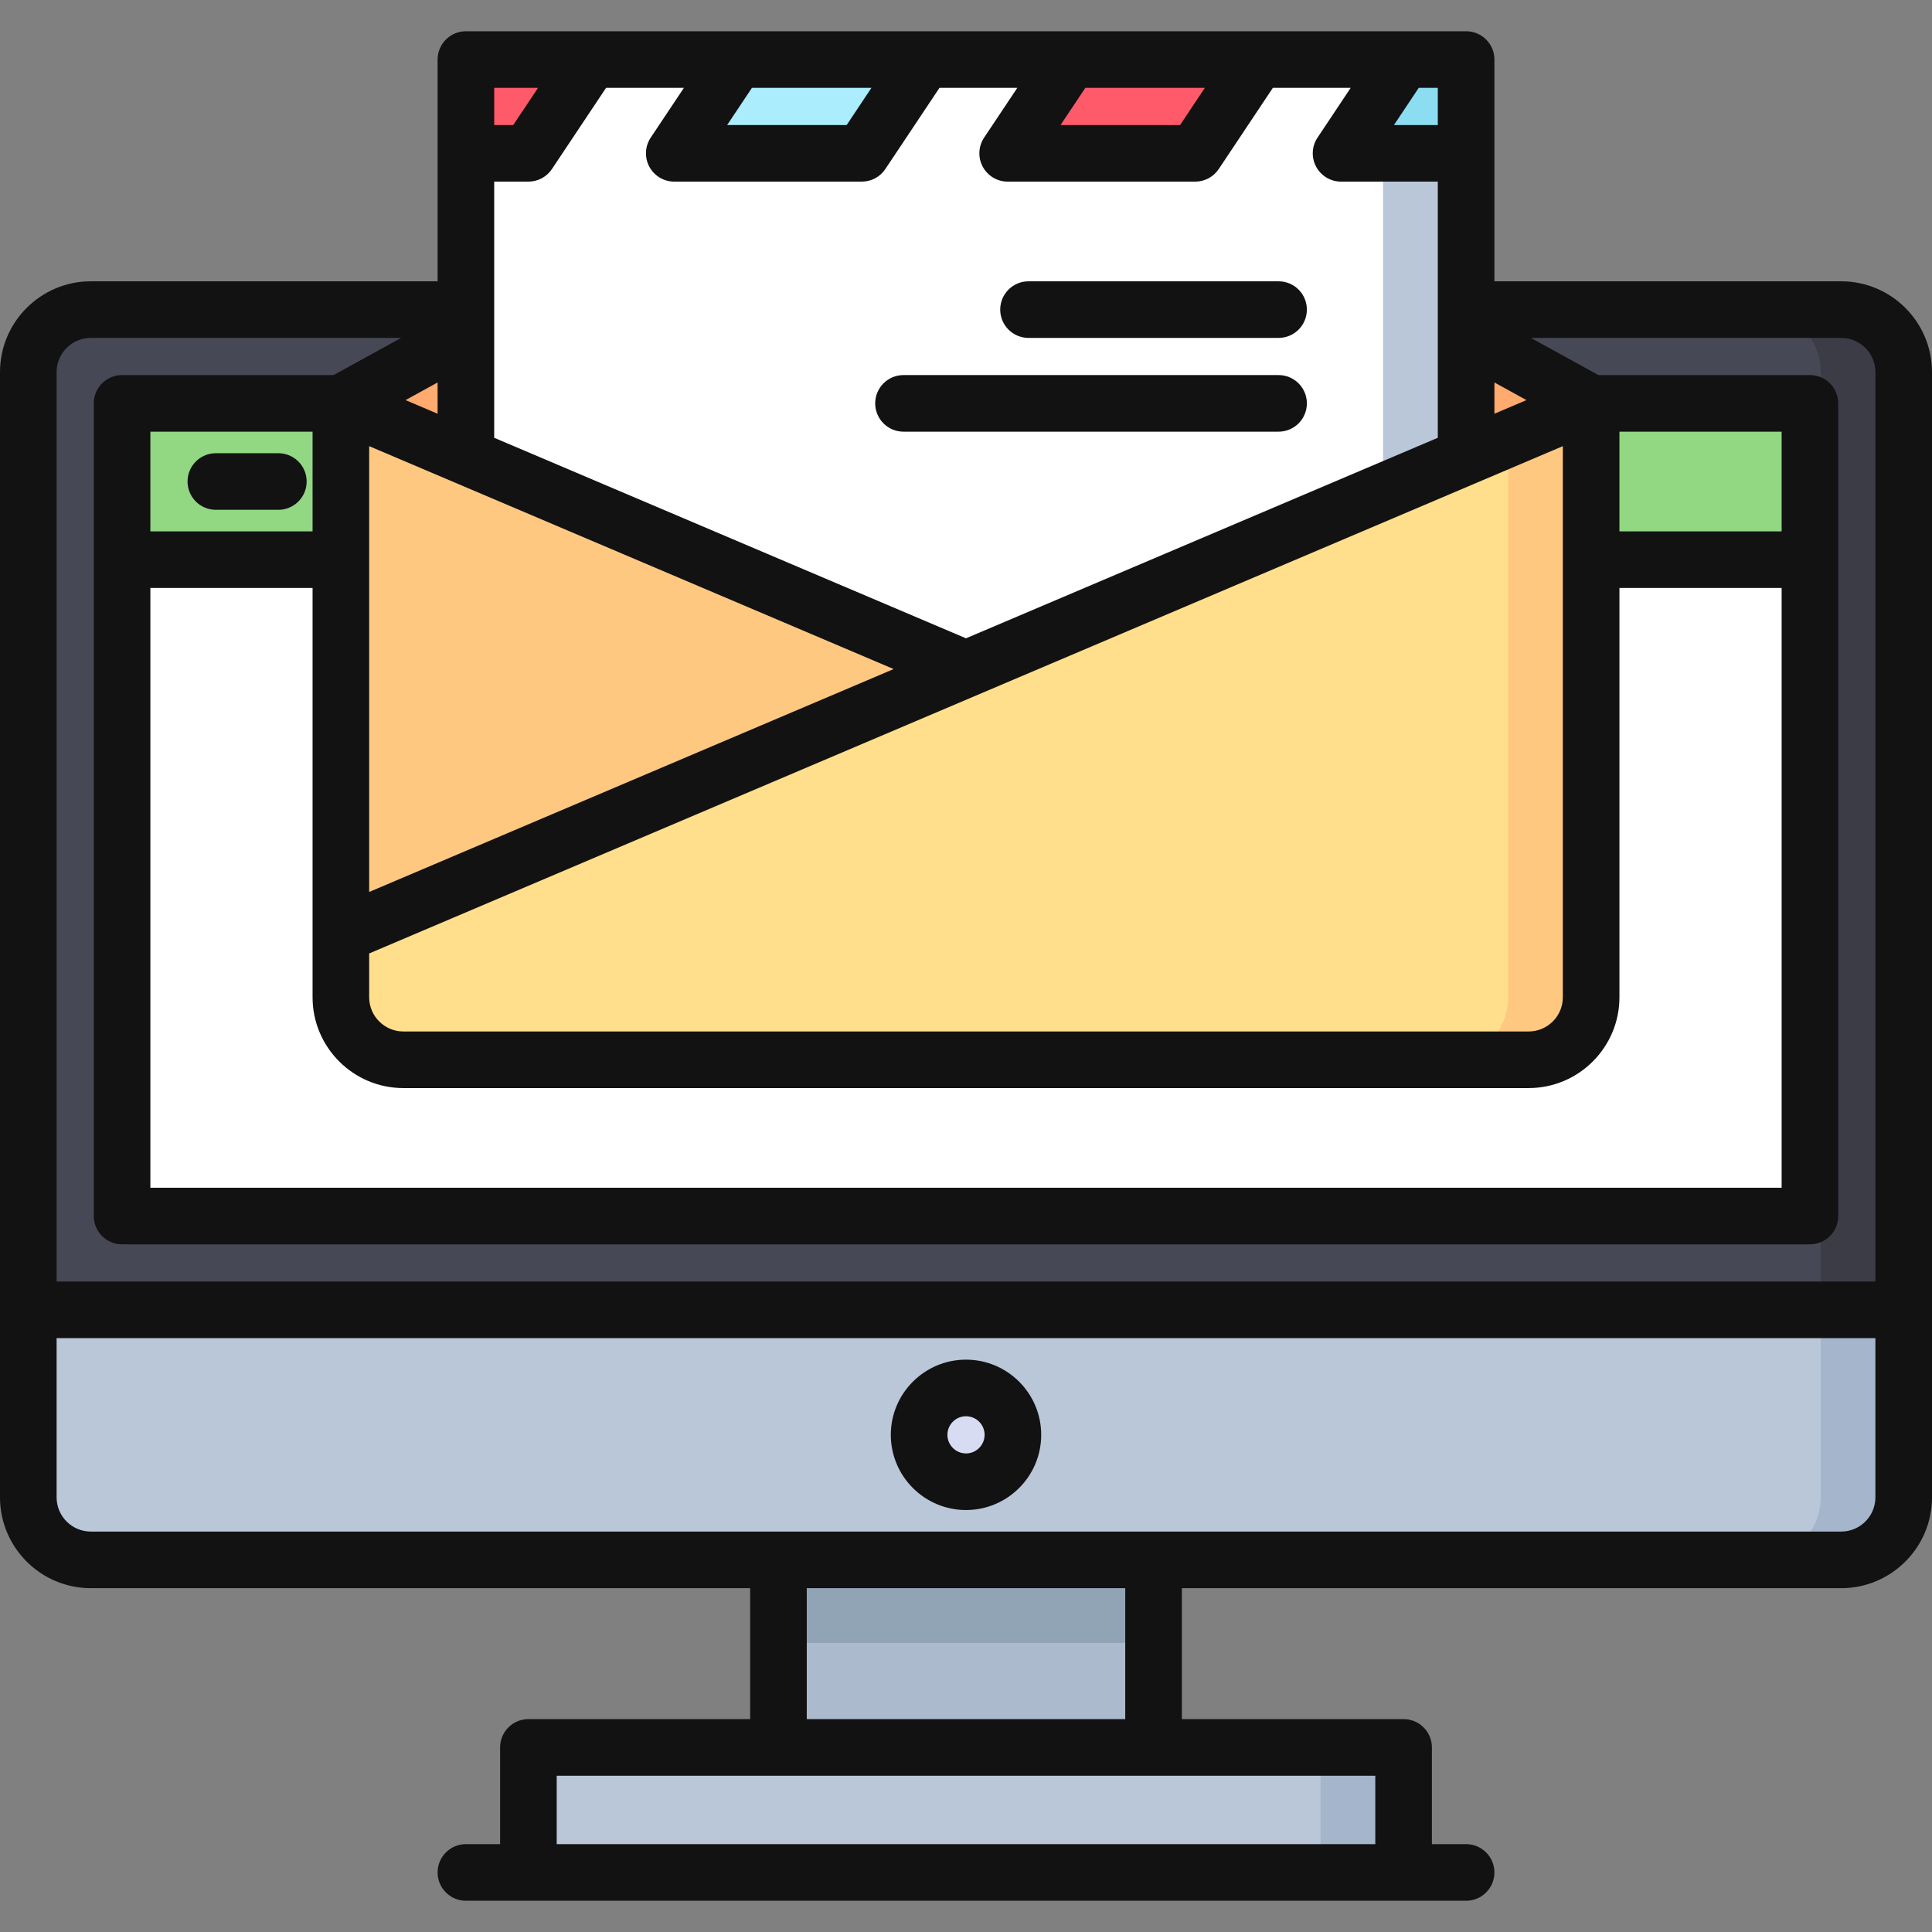
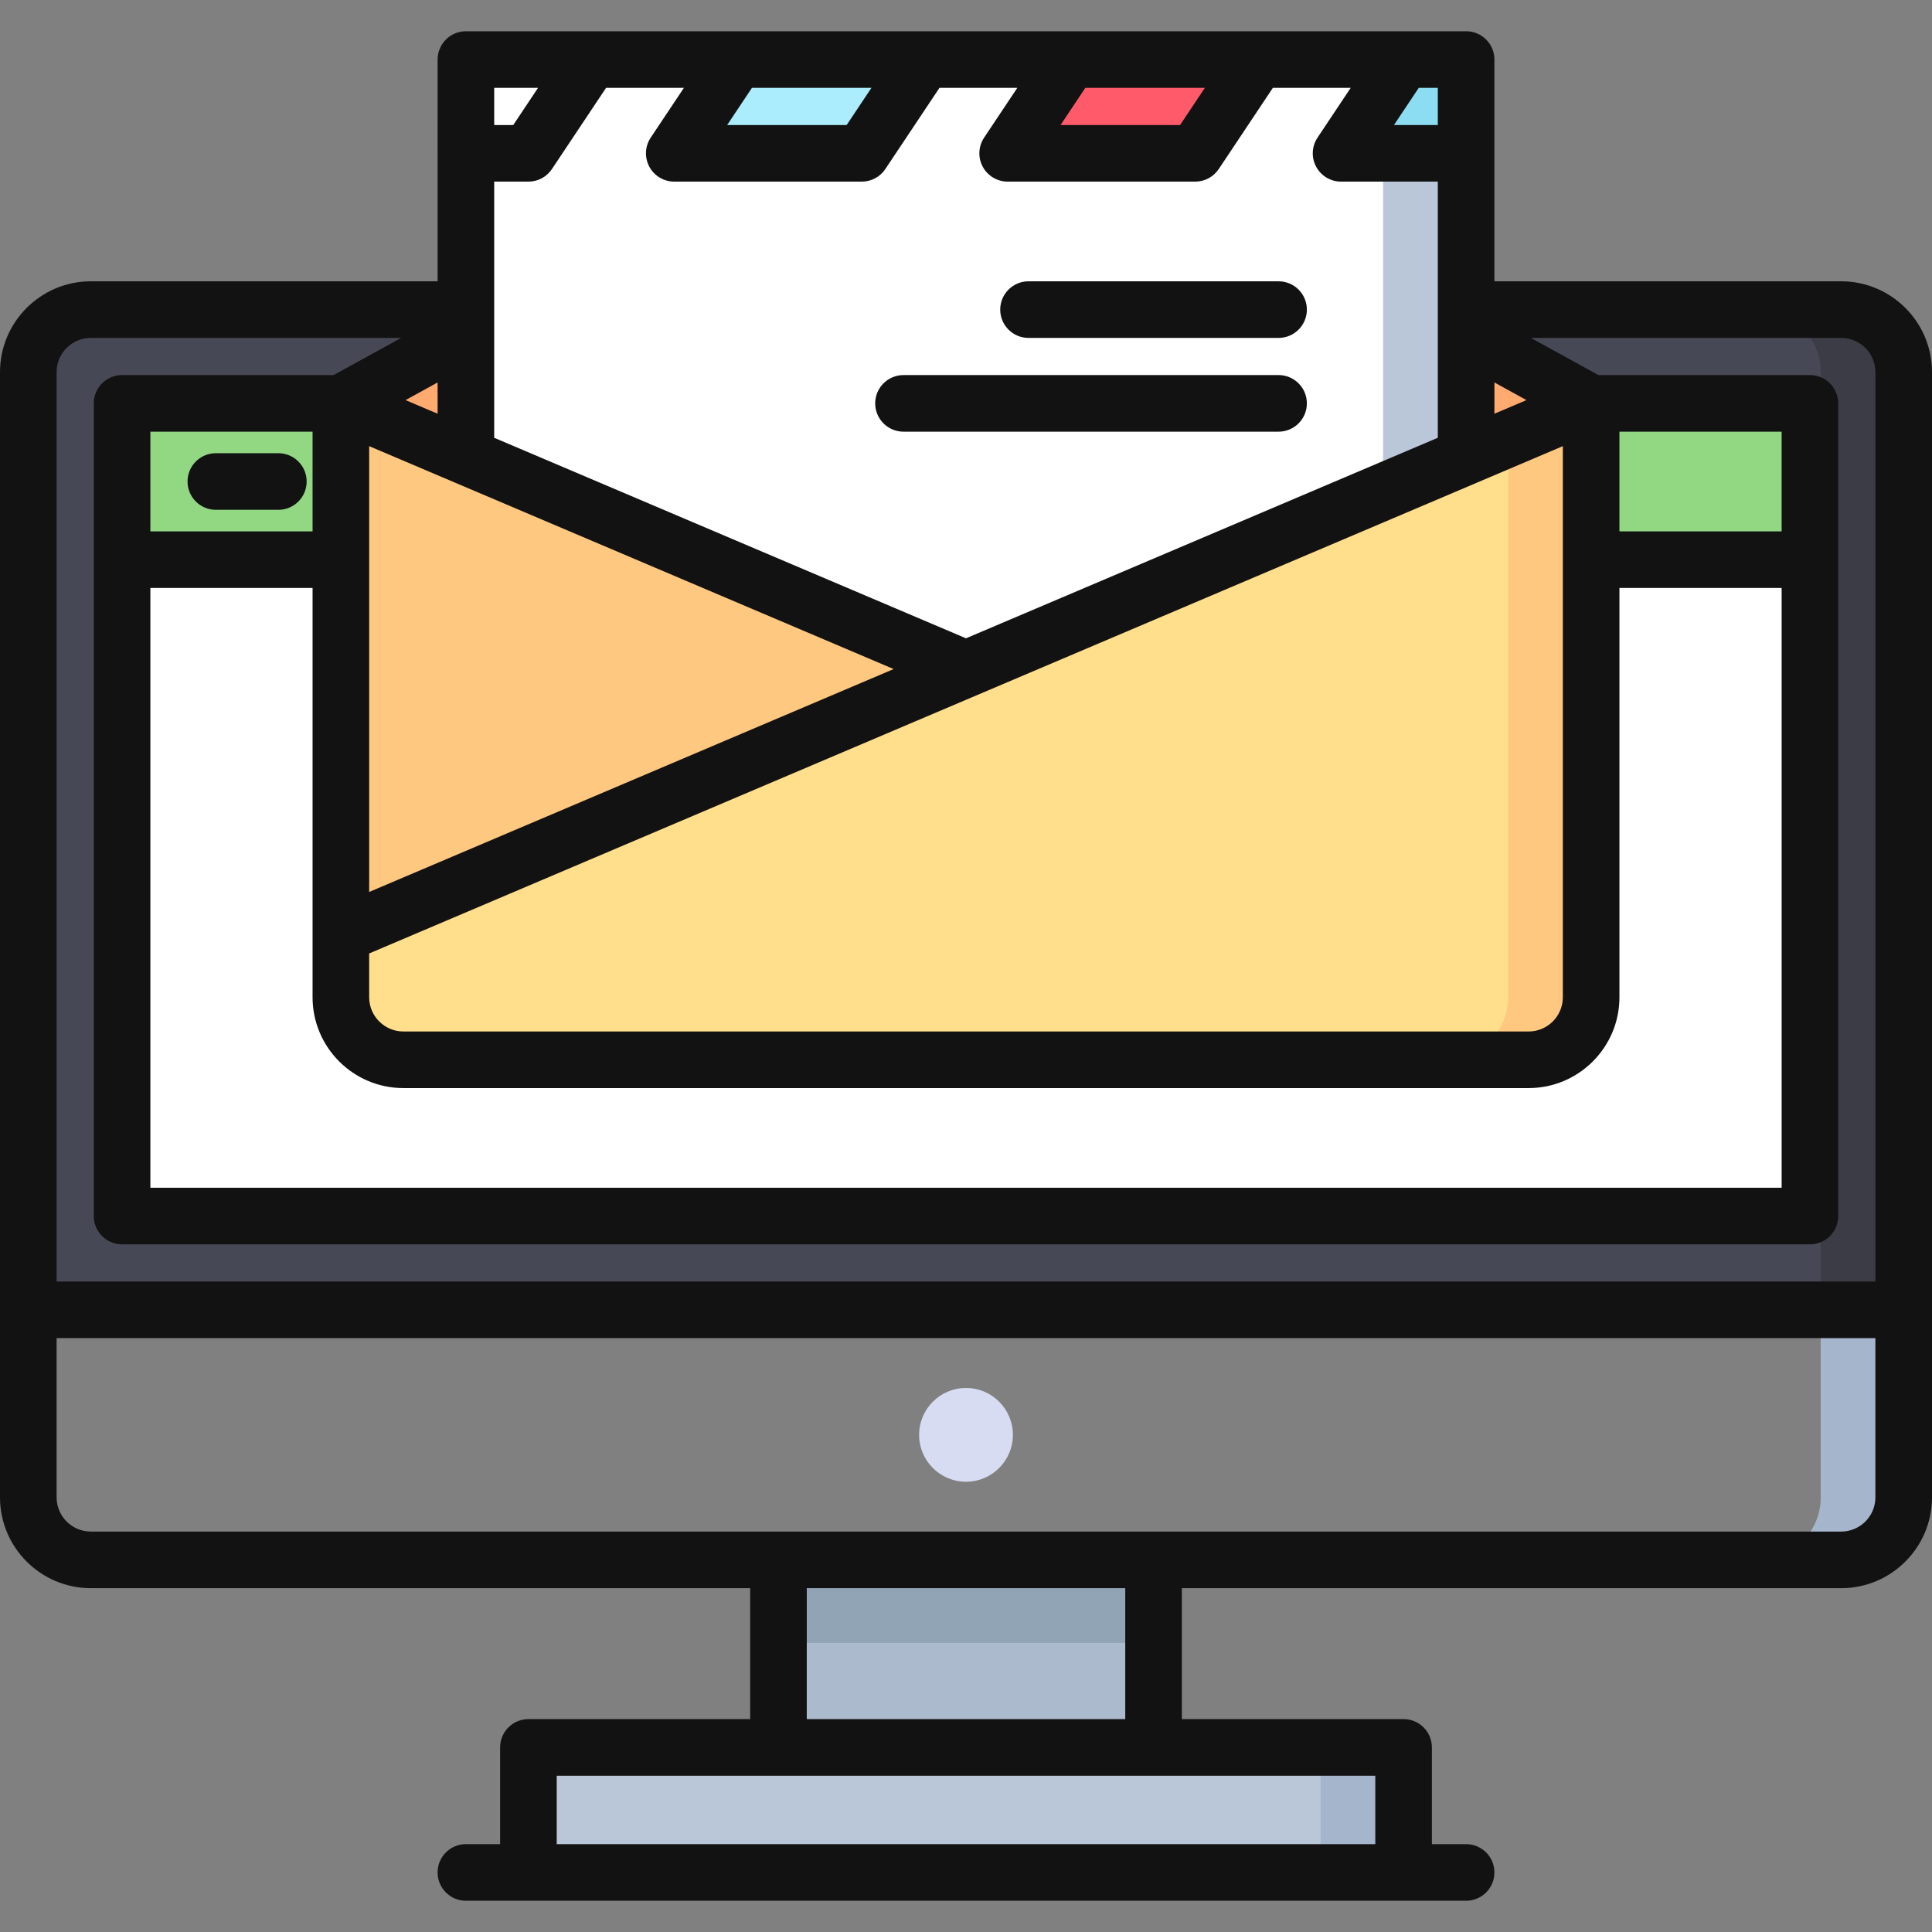
<svg xmlns="http://www.w3.org/2000/svg" version="1.1" id="Capa_1" x="0px" y="0px" viewBox="0 0 511.999 511.999" style="enable-background:new 0 0 511.999 511.999;" xml:space="preserve">
  <rect x="0" y="0" width="511.999" height="511.999" fill="#808080" stroke="none" />
  <rect x="206.3" y="407.999" style="fill:#ABBACD;" width="99.4" height="60.47" />
  <rect x="206.3" y="407.999" style="fill:#91A4B6;" width="99.4" height="27.383" />
-   <path style="fill:#BAC7D9;" d="M487.934,82.049c9.15,0,16.567,7.417,16.567,16.567v298.199c0,9.15-7.417,16.567-16.567,16.567  H24.068c-9.15,0-16.567-7.417-16.567-16.567V98.616c0-9.149,7.417-16.567,16.567-16.567  C24.068,82.049,487.934,82.049,487.934,82.049z" />
  <path style="fill:#A5B5CC;" d="M487.934,82.049h-21.999c9.15,0,16.567,7.417,16.567,16.567v298.199  c0,9.15-7.417,16.567-16.567,16.567h21.999c9.15,0,16.567-7.417,16.567-16.567V98.616C504.501,89.466,497.084,82.049,487.934,82.049  z" />
  <circle style="fill:#D7DCF2;" cx="256" cy="380.249" r="12.426" />
  <path style="fill:#474855;" d="M504.501,347.114V98.616c0-9.15-7.417-16.567-16.567-16.567H24.068  c-9.15,0-16.567,7.417-16.567,16.567v248.498H504.501z" />
  <path style="fill:#3C3C47;" d="M487.934,82.049h-22c9.15,0,16.567,7.417,16.567,16.567v248.498h22V98.616  C504.501,89.466,497.084,82.049,487.934,82.049z" />
  <path style="fill:#FFFFFF;" d="M32.351,112.899v203.365c0,3.314,2.686,6,6,6h435.301c3.314,0,6-2.686,6-6V112.899  c0-3.314-2.686-6-6-6H38.351C35.037,106.899,32.351,109.585,32.351,112.899z" />
  <path style="fill:#92D782;" d="M479.649,148.314H32.352v-35.415c0-3.314,2.686-6,6-6h435.3c3.314,0,6,2.687,6,6L479.649,148.314z" />
  <path style="fill:#BAC7D9;" d="M365.968,496.216H146.036c-3.314,0-6-2.686-6-6v-21.133c0-3.314,2.686-6,6-6h219.933  c3.314,0,6,2.686,6,6v21.133C371.968,493.529,369.282,496.216,365.968,496.216z" />
  <path style="fill:#A5B5CC;" d="M365.968,463.082h-22c3.314,0,6,2.686,6,6v21.133c0,3.314-2.686,6-6,6h22c3.314,0,6-2.686,6-6  v-21.133C371.968,465.768,369.282,463.082,365.968,463.082z" />
  <path style="fill:#FFAA6E;" d="M388.534,88.674l33.133,18.223v157.387c0,9.15-7.417,16.567-16.567,16.567H106.9  c-9.15,0-16.567-7.417-16.567-16.567V106.898l33.135-18.224H388.534z" />
  <path style="fill:#FFFFFF;" d="M388.534,120.979V21.782c0-3.314-2.686-6-6-6H129.468c-3.314,0-6,2.686-6,6v99.198l132.533,56.327  L388.534,120.979z" />
  <path style="fill:#BAC7D9;" d="M388.534,120.979l-22,9.35V15.782h16c3.314,0,6,2.686,6,6V120.979z" />
-   <path style="fill:#FF5A6A;" d="M123.468,40.672v-18.89c0-3.314,2.686-6,6-6H156.6l-16.537,24.87L123.468,40.672z" />
  <polygon style="fill:#ABECFD;" points="178.703,40.727 195.281,15.795 244.95,15.782 228.404,40.666 " />
  <polygon style="fill:#FF5A6A;" points="267.059,40.618 283.573,15.782 333.233,15.782 316.76,40.557 " />
  <path style="fill:#ABECFD;" d="M355.415,40.509l16.442-24.727h10.681c3.312,0,5.998,2.684,6,5.996l0.012,18.69L355.415,40.509z" />
  <path style="fill:#8DDDF2;" d="M371.857,15.782l-5.323,8.005v16.709l22-0.027V28.117l-0.008-6.343c-0.004-3.311-2.689-5.993-6-5.993  h-10.669V15.782z" />
  <path style="fill:#FFDF8C;" d="M421.667,264.285V106.898L90.334,247.715v16.57c0,9.15,7.417,16.567,16.567,16.567h298.2  C414.25,280.852,421.667,273.435,421.667,264.285z" />
  <g>
    <polygon style="fill:#FFC880;" points="90.334,106.898 90.334,247.715 90.334,247.715 256.001,177.307  " />
    <path style="fill:#FFC880;" d="M399.667,116.248v148.037c0,9.15-7.417,16.567-16.567,16.567h22c9.15,0,16.567-7.417,16.567-16.567   V106.898L399.667,116.248z" />
  </g>
  <g>
    <path style="fill:#121212;" d="M487.934,74.549h-91.899V40.632v-24.85c0-4.142-3.357-7.5-7.5-7.5h-16.567h-38.654h-49.701h-38.655   h-49.7h-38.655h-33.132c-0.43,0-0.848,0.044-1.258,0.114c-0.084,0.014-0.17,0.022-0.254,0.039c-1.91,0.391-3.551,1.51-4.631,3.052   c-0.024,0.035-0.053,0.067-0.076,0.102c-0.195,0.289-0.363,0.596-0.517,0.911c-0.378,0.774-0.634,1.619-0.725,2.515   c-0.015,0.15-0.017,0.304-0.023,0.457c-0.004,0.103-0.016,0.205-0.016,0.309l-0.002,24.85c0,0.013,0.002,0.026,0.002,0.04v33.878   H24.067C10.797,74.549,0,85.345,0,98.616v298.199c0,13.271,10.797,24.067,24.067,24.067h174.734l0.001,34.701h-58.768   c-4.143,0-7.5,3.358-7.5,7.5v25.634h-9.066c-4.143,0-7.5,3.358-7.5,7.5s3.357,7.5,7.5,7.5h265.066c4.143,0,7.5-3.358,7.5-7.5   s-3.357-7.5-7.5-7.5h-9.066v-25.634c0-4.142-3.357-7.5-7.5-7.5H313.2v-34.701h174.733c13.271,0,24.066-10.796,24.066-24.067V98.616   C512,85.345,501.204,74.549,487.934,74.549z M364.468,488.715H147.534v-18.133h58.74c0.01,0,0.019,0.001,0.029,0.001H305.7   c0.01,0,0.019-0.001,0.029-0.001h58.738L364.468,488.715L364.468,488.715z M213.803,455.582l-0.001-34.7H298.2v34.7H213.803z    M146.273,44.792l14.341-21.51h20.628l-8.794,13.19c-1.534,2.301-1.678,5.26-0.372,7.699c1.305,2.439,3.847,3.961,6.612,3.961h49.7   c2.508,0,4.85-1.253,6.24-3.34l14.341-21.51h20.628l-8.794,13.19c-1.534,2.301-1.678,5.26-0.372,7.699   c1.305,2.439,3.847,3.961,6.612,3.961h49.701c2.508,0,4.85-1.253,6.24-3.34l14.341-21.51h20.627l-8.794,13.19   c-1.534,2.301-1.678,5.26-0.372,7.699c1.305,2.439,3.847,3.961,6.612,3.961h25.635v40.476c0,0.015,0,0.031,0,0.046v27.363   L256,169.157l-125.032-53.139V88.653c0-0.015,0-0.031,0-0.046V48.132h9.064C142.541,48.132,144.883,46.878,146.273,44.792z    M120.508,127.871c0.027,0.012,0.054,0.023,0.081,0.035l116.237,49.401L97.834,236.379V118.234L120.508,127.871z M97.834,252.677   l293.574-124.77c0.032-0.013,0.063-0.026,0.094-0.04l22.665-9.633v146.051c0,5-4.067,9.067-9.066,9.067H106.9   c-4.999,0-9.066-4.067-9.066-9.067V252.677z M115.969,109.643l-8.498-3.612l8.498-4.674V109.643z M82.834,114.399v26.415H39.85   v-26.415H82.834z M39.85,155.814h42.984v91.878c0,0.025,0,0.05,0,0.075v16.517c0,13.271,10.796,24.067,24.066,24.067h298.2   c13.271,0,24.066-10.796,24.066-24.067v-108.47h42.983v158.949H39.85V155.814z M472.15,140.814h-42.983v-26.415h42.983V140.814z    M396.034,109.642v-8.284l8.496,4.673L396.034,109.642z M381.034,23.282v9.85h-11.62l6.566-9.85   C375.98,23.282,381.034,23.282,381.034,23.282z M319.298,23.282l-6.566,9.85h-31.673l6.566-9.85   C287.625,23.282,319.298,23.282,319.298,23.282z M230.941,23.282l-6.566,9.85h-31.672l6.567-9.85   C199.27,23.282,230.941,23.282,230.941,23.282z M142.586,23.282l-6.566,9.85h-5.051v-9.85   C130.969,23.282,142.586,23.282,142.586,23.282z M24.067,89.549h82.247l-17.909,9.85H32.35c-4.143,0-7.5,3.358-7.5,7.5v215.365   c0,4.142,3.358,7.5,7.5,7.5h447.3c4.143,0,7.5-3.358,7.5-7.5V106.899c0-4.142-3.357-7.5-7.5-7.5h-56.054l-17.909-9.85h82.247   c4.999,0,9.066,4.067,9.066,9.067v240.998H15V98.616C15,93.616,19.067,89.549,24.067,89.549z M487.934,405.881H24.067   c-5,0-9.067-4.067-9.067-9.067v-42.201h482v42.201C497,401.814,492.933,405.881,487.934,405.881z" />
-     <path style="fill:#121212;" d="M256.001,360.32c-10.987,0-19.926,8.939-19.926,19.926s8.939,19.926,19.926,19.926   s19.927-8.939,19.927-19.926S266.988,360.32,256.001,360.32z M256.001,385.172c-2.716,0-4.926-2.21-4.926-4.926   s2.21-4.926,4.926-4.926c2.717,0,4.927,2.21,4.927,4.926S258.718,385.172,256.001,385.172z" />
    <path style="fill:#121212;" d="M57.201,135.106h16.565c4.143,0,7.5-3.358,7.5-7.5c0-4.142-3.357-7.5-7.5-7.5H57.201   c-4.143,0-7.5,3.358-7.5,7.5C49.701,131.748,53.059,135.106,57.201,135.106z" />
    <path style="fill:#121212;" d="M272.567,89.549h66.267c4.143,0,7.5-3.358,7.5-7.5s-3.357-7.5-7.5-7.5h-66.267   c-4.143,0-7.5,3.358-7.5,7.5S268.425,89.549,272.567,89.549z" />
    <path style="fill:#121212;" d="M239.435,114.397h99.399c4.143,0,7.5-3.358,7.5-7.5s-3.357-7.5-7.5-7.5h-99.399   c-4.143,0-7.5,3.358-7.5,7.5C231.935,111.04,235.292,114.397,239.435,114.397z" />
  </g>
  <g>
</g>
  <g>
</g>
  <g>
</g>
  <g>
</g>
  <g>
</g>
  <g>
</g>
  <g>
</g>
  <g>
</g>
  <g>
</g>
  <g>
</g>
  <g>
</g>
  <g>
</g>
  <g>
</g>
  <g>
</g>
  <g>
</g>
</svg>